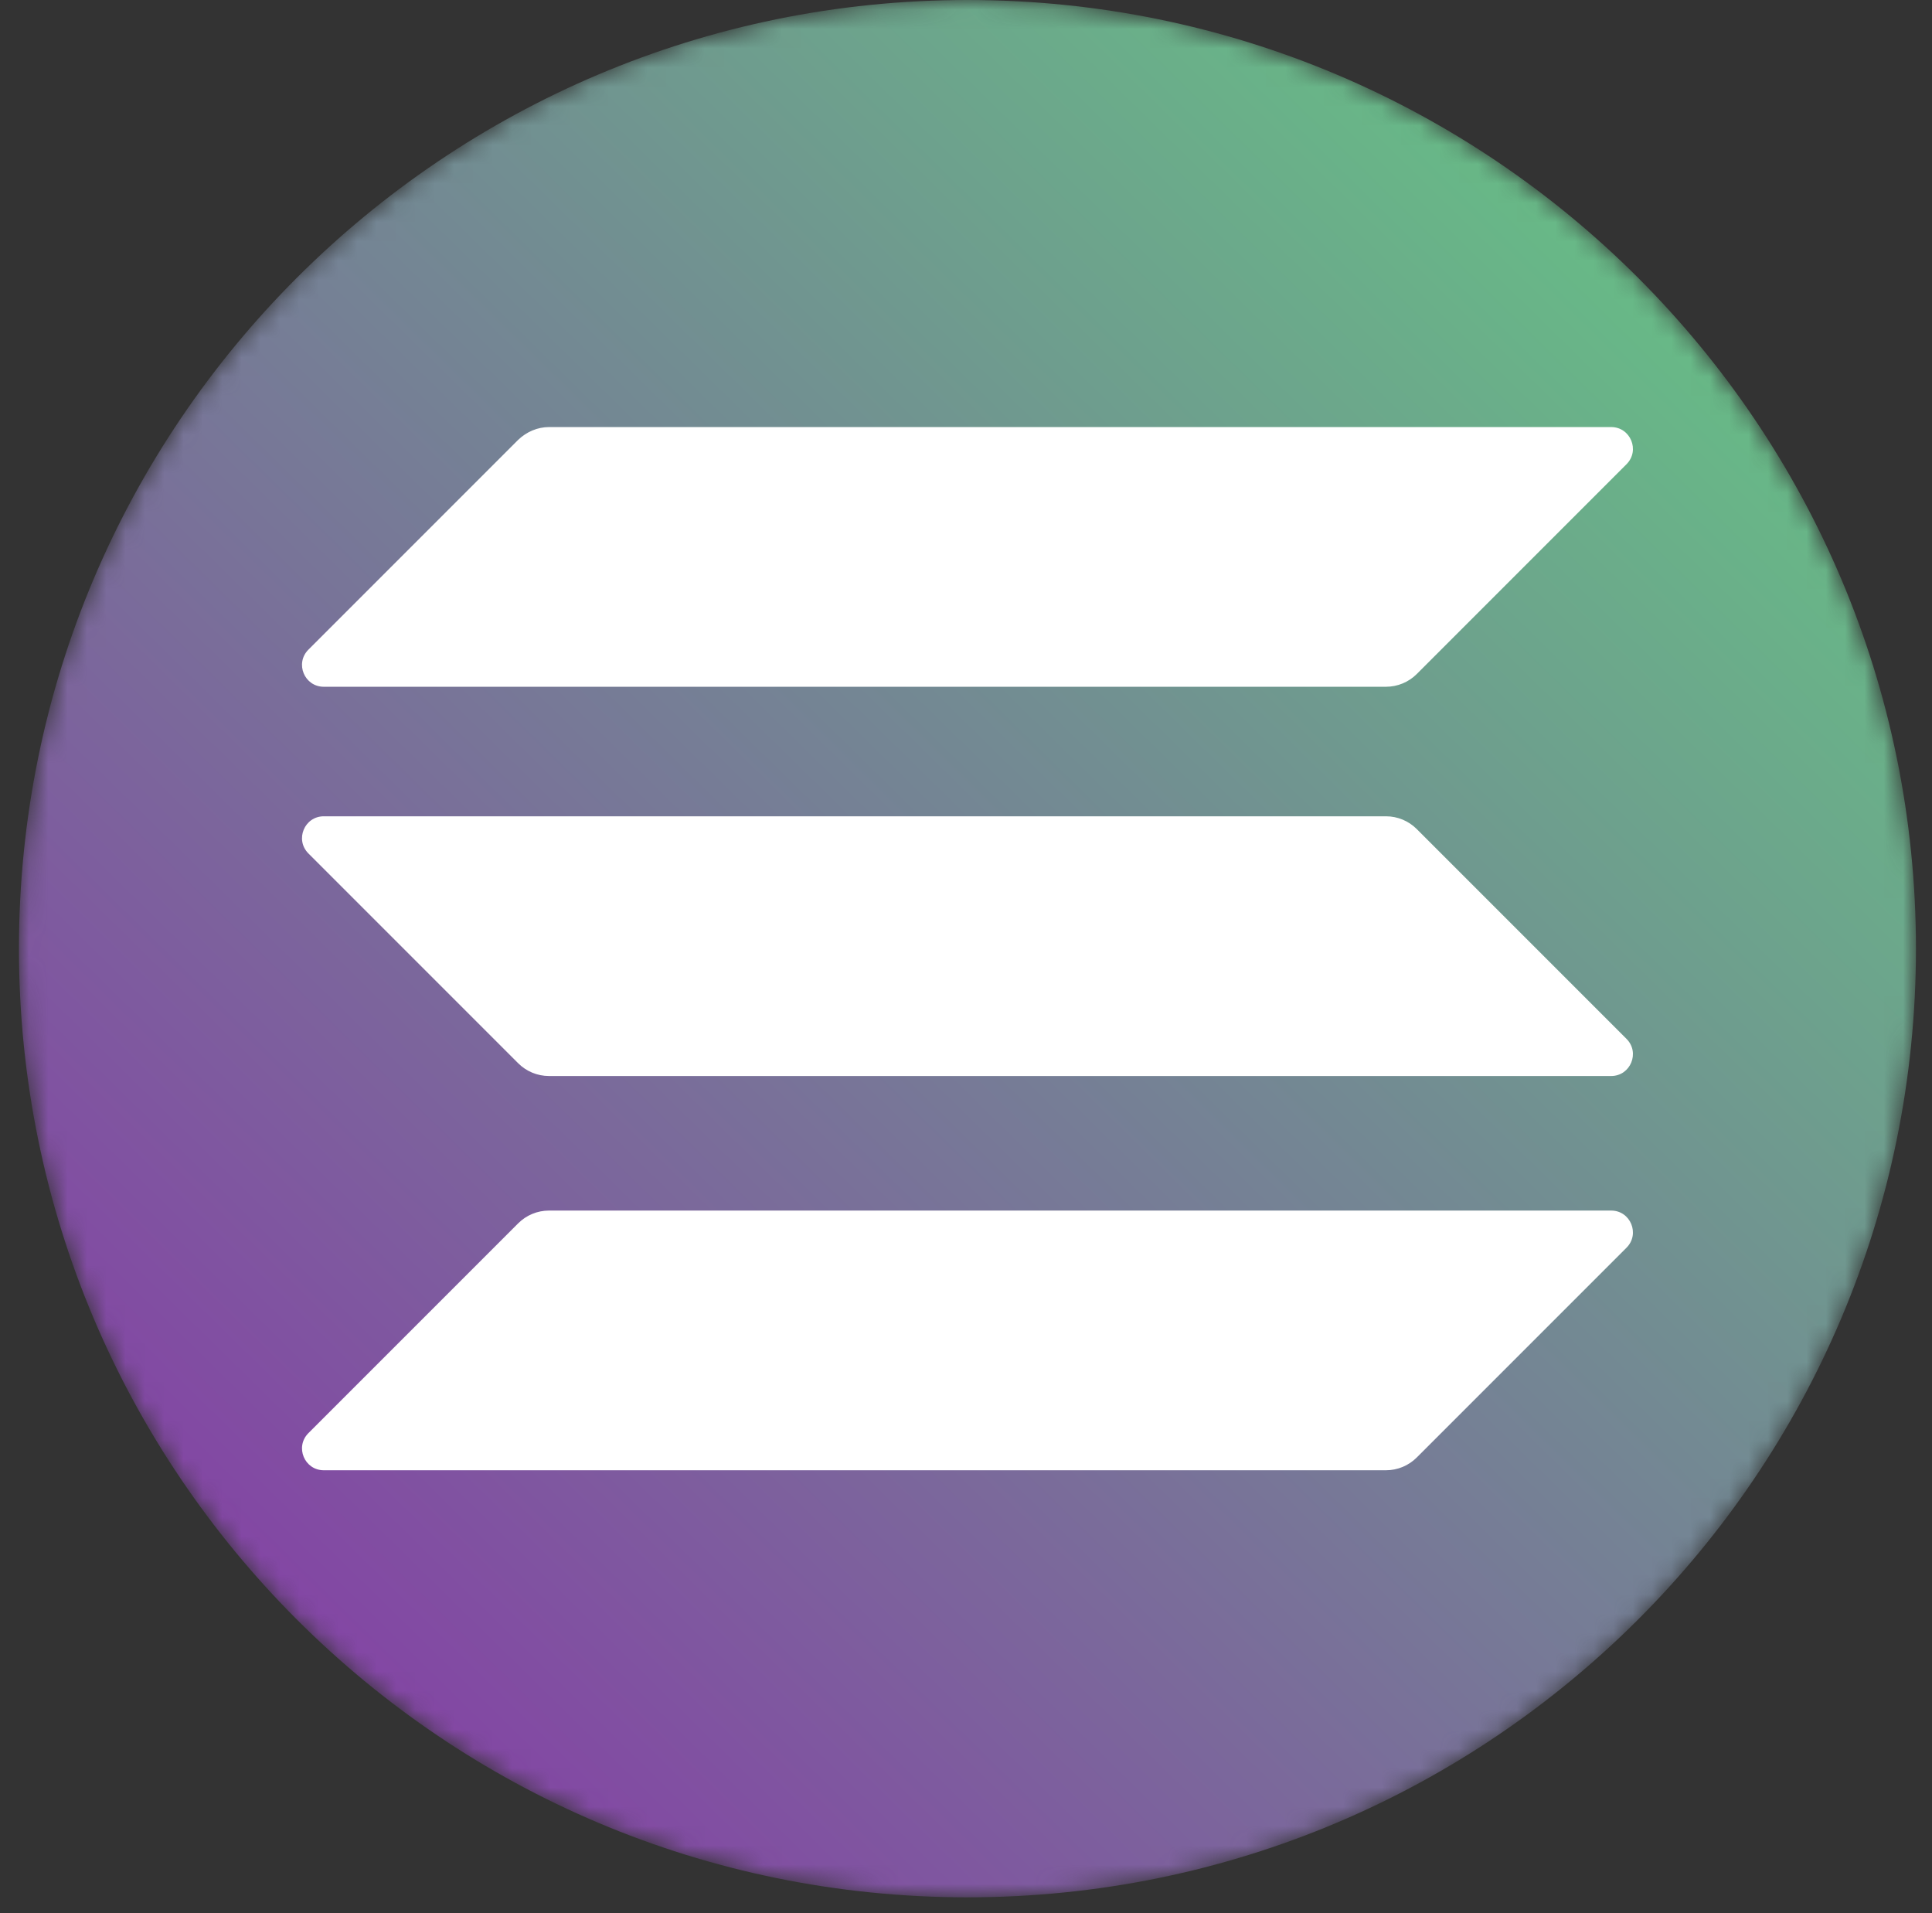
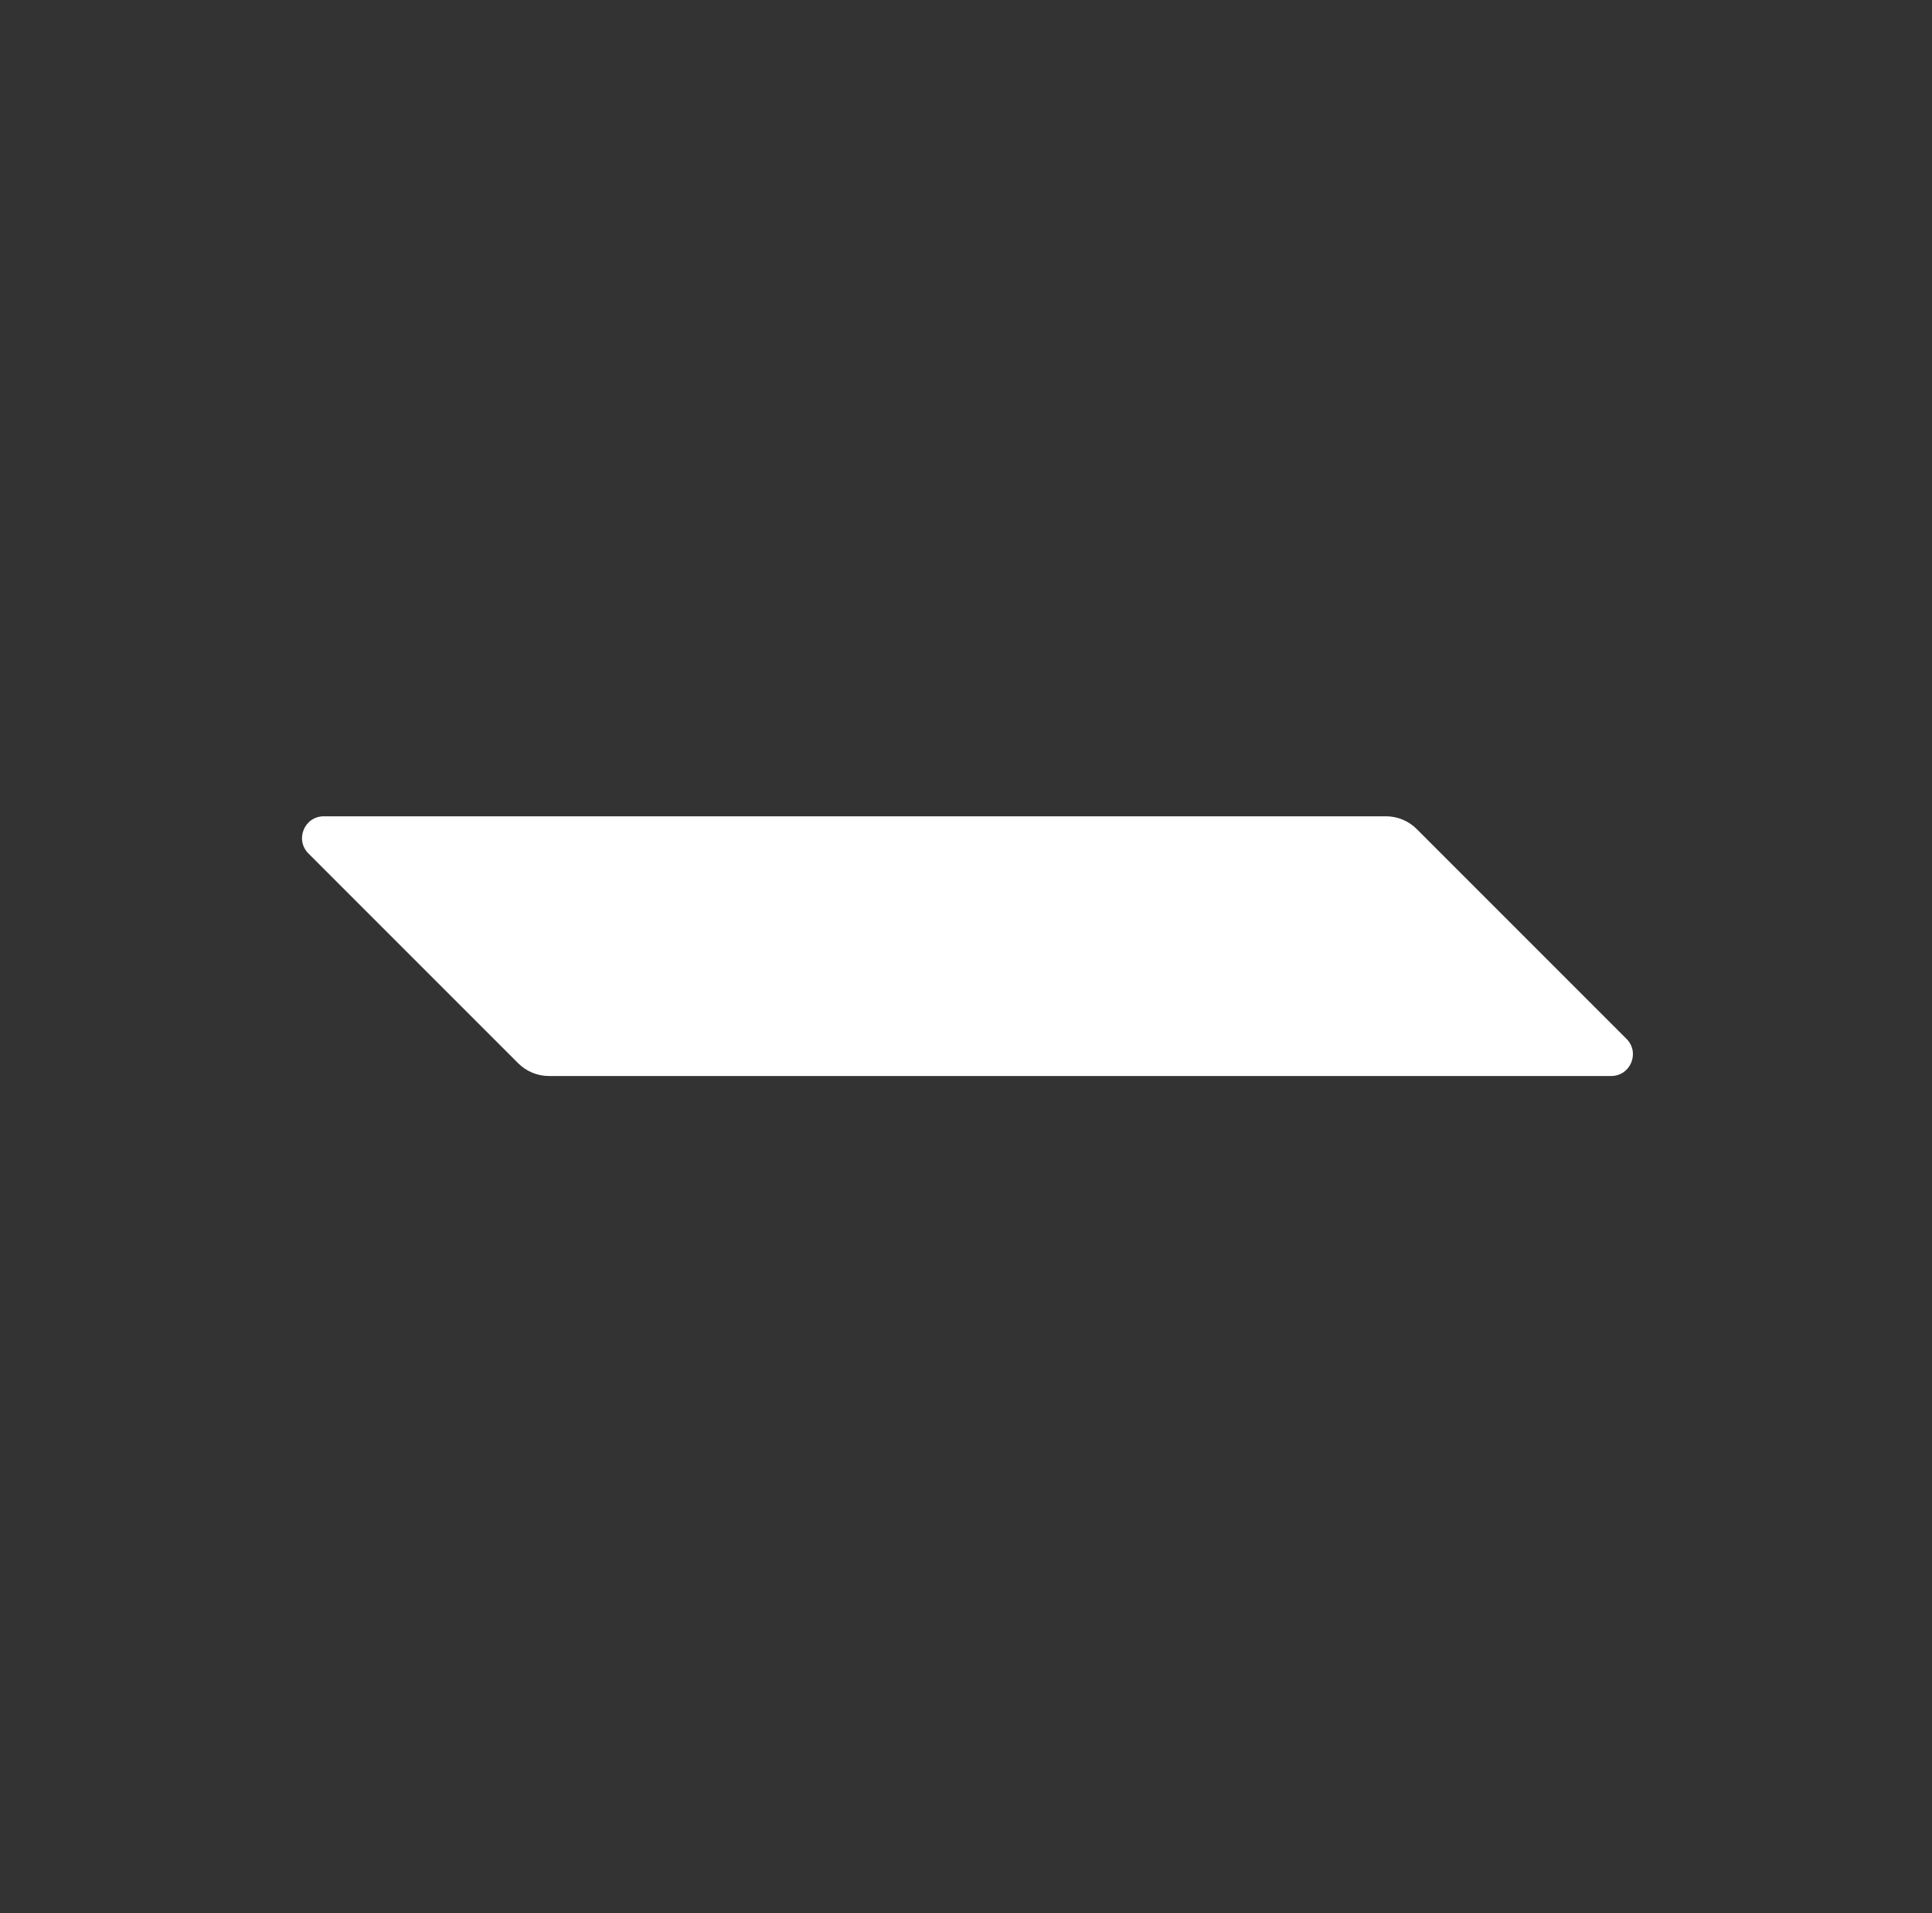
<svg xmlns="http://www.w3.org/2000/svg" width="100" height="99" viewBox="0 0 100 99" fill="none">
  <rect x="0" y="0" width="100" height="99" fill="#333333" stroke="none" />
  <mask id="mask0_54995_31768" style="mask-type:luminance" maskUnits="userSpaceOnUse" x="0" y="0" width="100" height="99">
-     <path d="M99.17 49.095C99.17 76.208 77.19 98.189 50.076 98.189C22.962 98.189 0.981 76.208 0.981 49.095C0.981 21.98 22.962 -0 50.076 -0C77.19 -0 99.17 21.98 99.17 49.095Z" fill="white" />
-   </mask>
+     </mask>
  <g mask="url(#mask0_54995_31768)">
-     <path d="M99.17 49.095C99.17 76.208 77.19 98.189 50.076 98.189C22.962 98.189 0.981 76.208 0.981 49.095C0.981 21.98 22.962 -0 50.076 -0C77.19 -0 99.17 21.98 99.17 49.095Z" fill="url(#paint0_linear_54995_31768)" />
-   </g>
-   <path d="M26.824 63.306C27.24 62.891 27.812 62.648 28.417 62.648H83.392C84.396 62.648 84.898 63.86 84.188 64.57L73.329 75.429C72.913 75.845 72.341 76.088 71.736 76.088H16.761C15.756 76.088 15.254 74.876 15.964 74.165L26.824 63.306Z" fill="white" />
-   <path d="M26.824 22.759C27.257 22.344 27.829 22.101 28.417 22.101H83.392C84.396 22.101 84.898 23.313 84.188 24.024L73.329 34.884C72.913 35.299 72.341 35.541 71.736 35.541H16.761C15.756 35.541 15.254 34.329 15.964 33.619L26.824 22.759Z" fill="white" />
+     </g>
  <path d="M73.329 42.903C72.913 42.487 72.341 42.244 71.736 42.244H16.761C15.756 42.244 15.254 43.457 15.964 44.167L26.824 55.027C27.24 55.443 27.812 55.685 28.417 55.685H83.392C84.396 55.685 84.898 54.472 84.188 53.763L73.329 42.903Z" fill="white" />
  <defs>
    <linearGradient id="paint0_linear_54995_31768" x1="93.108" y1="5.213" x2="13.296" y2="86.6" gradientUnits="userSpaceOnUse">
      <stop stop-color="#64C883" />
      <stop offset="1" stop-color="#8442A5" />
    </linearGradient>
  </defs>
</svg>